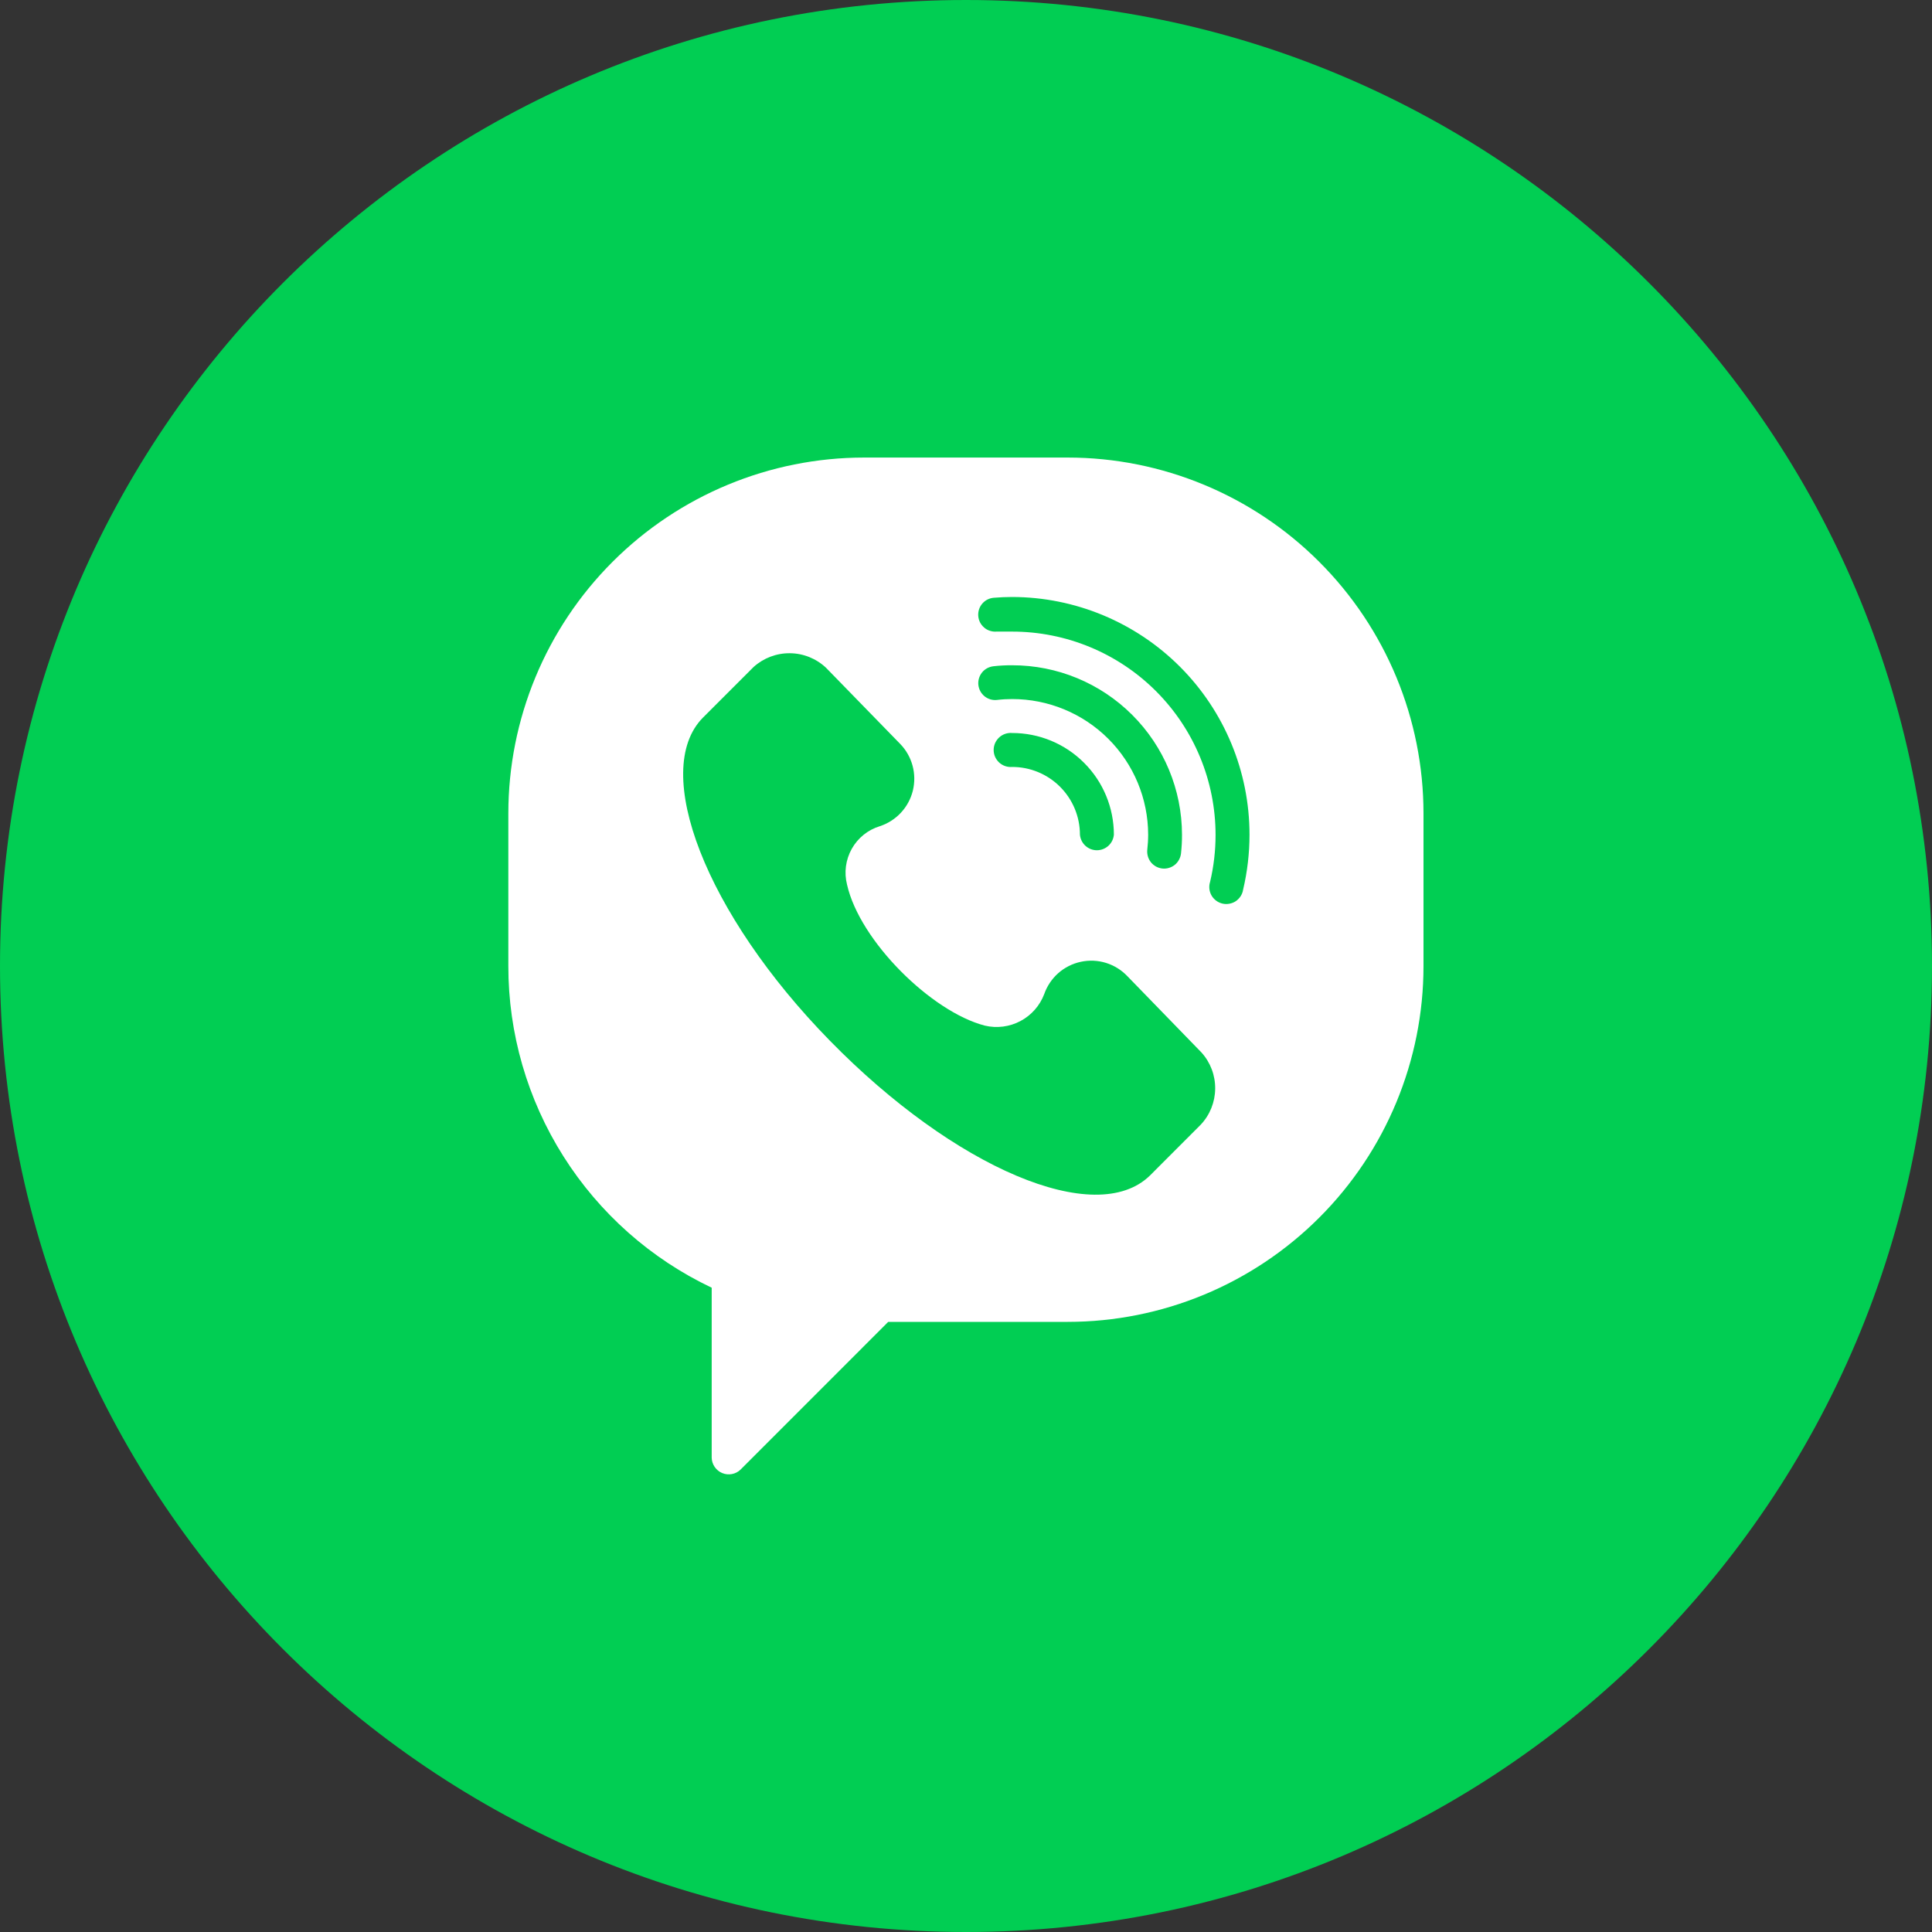
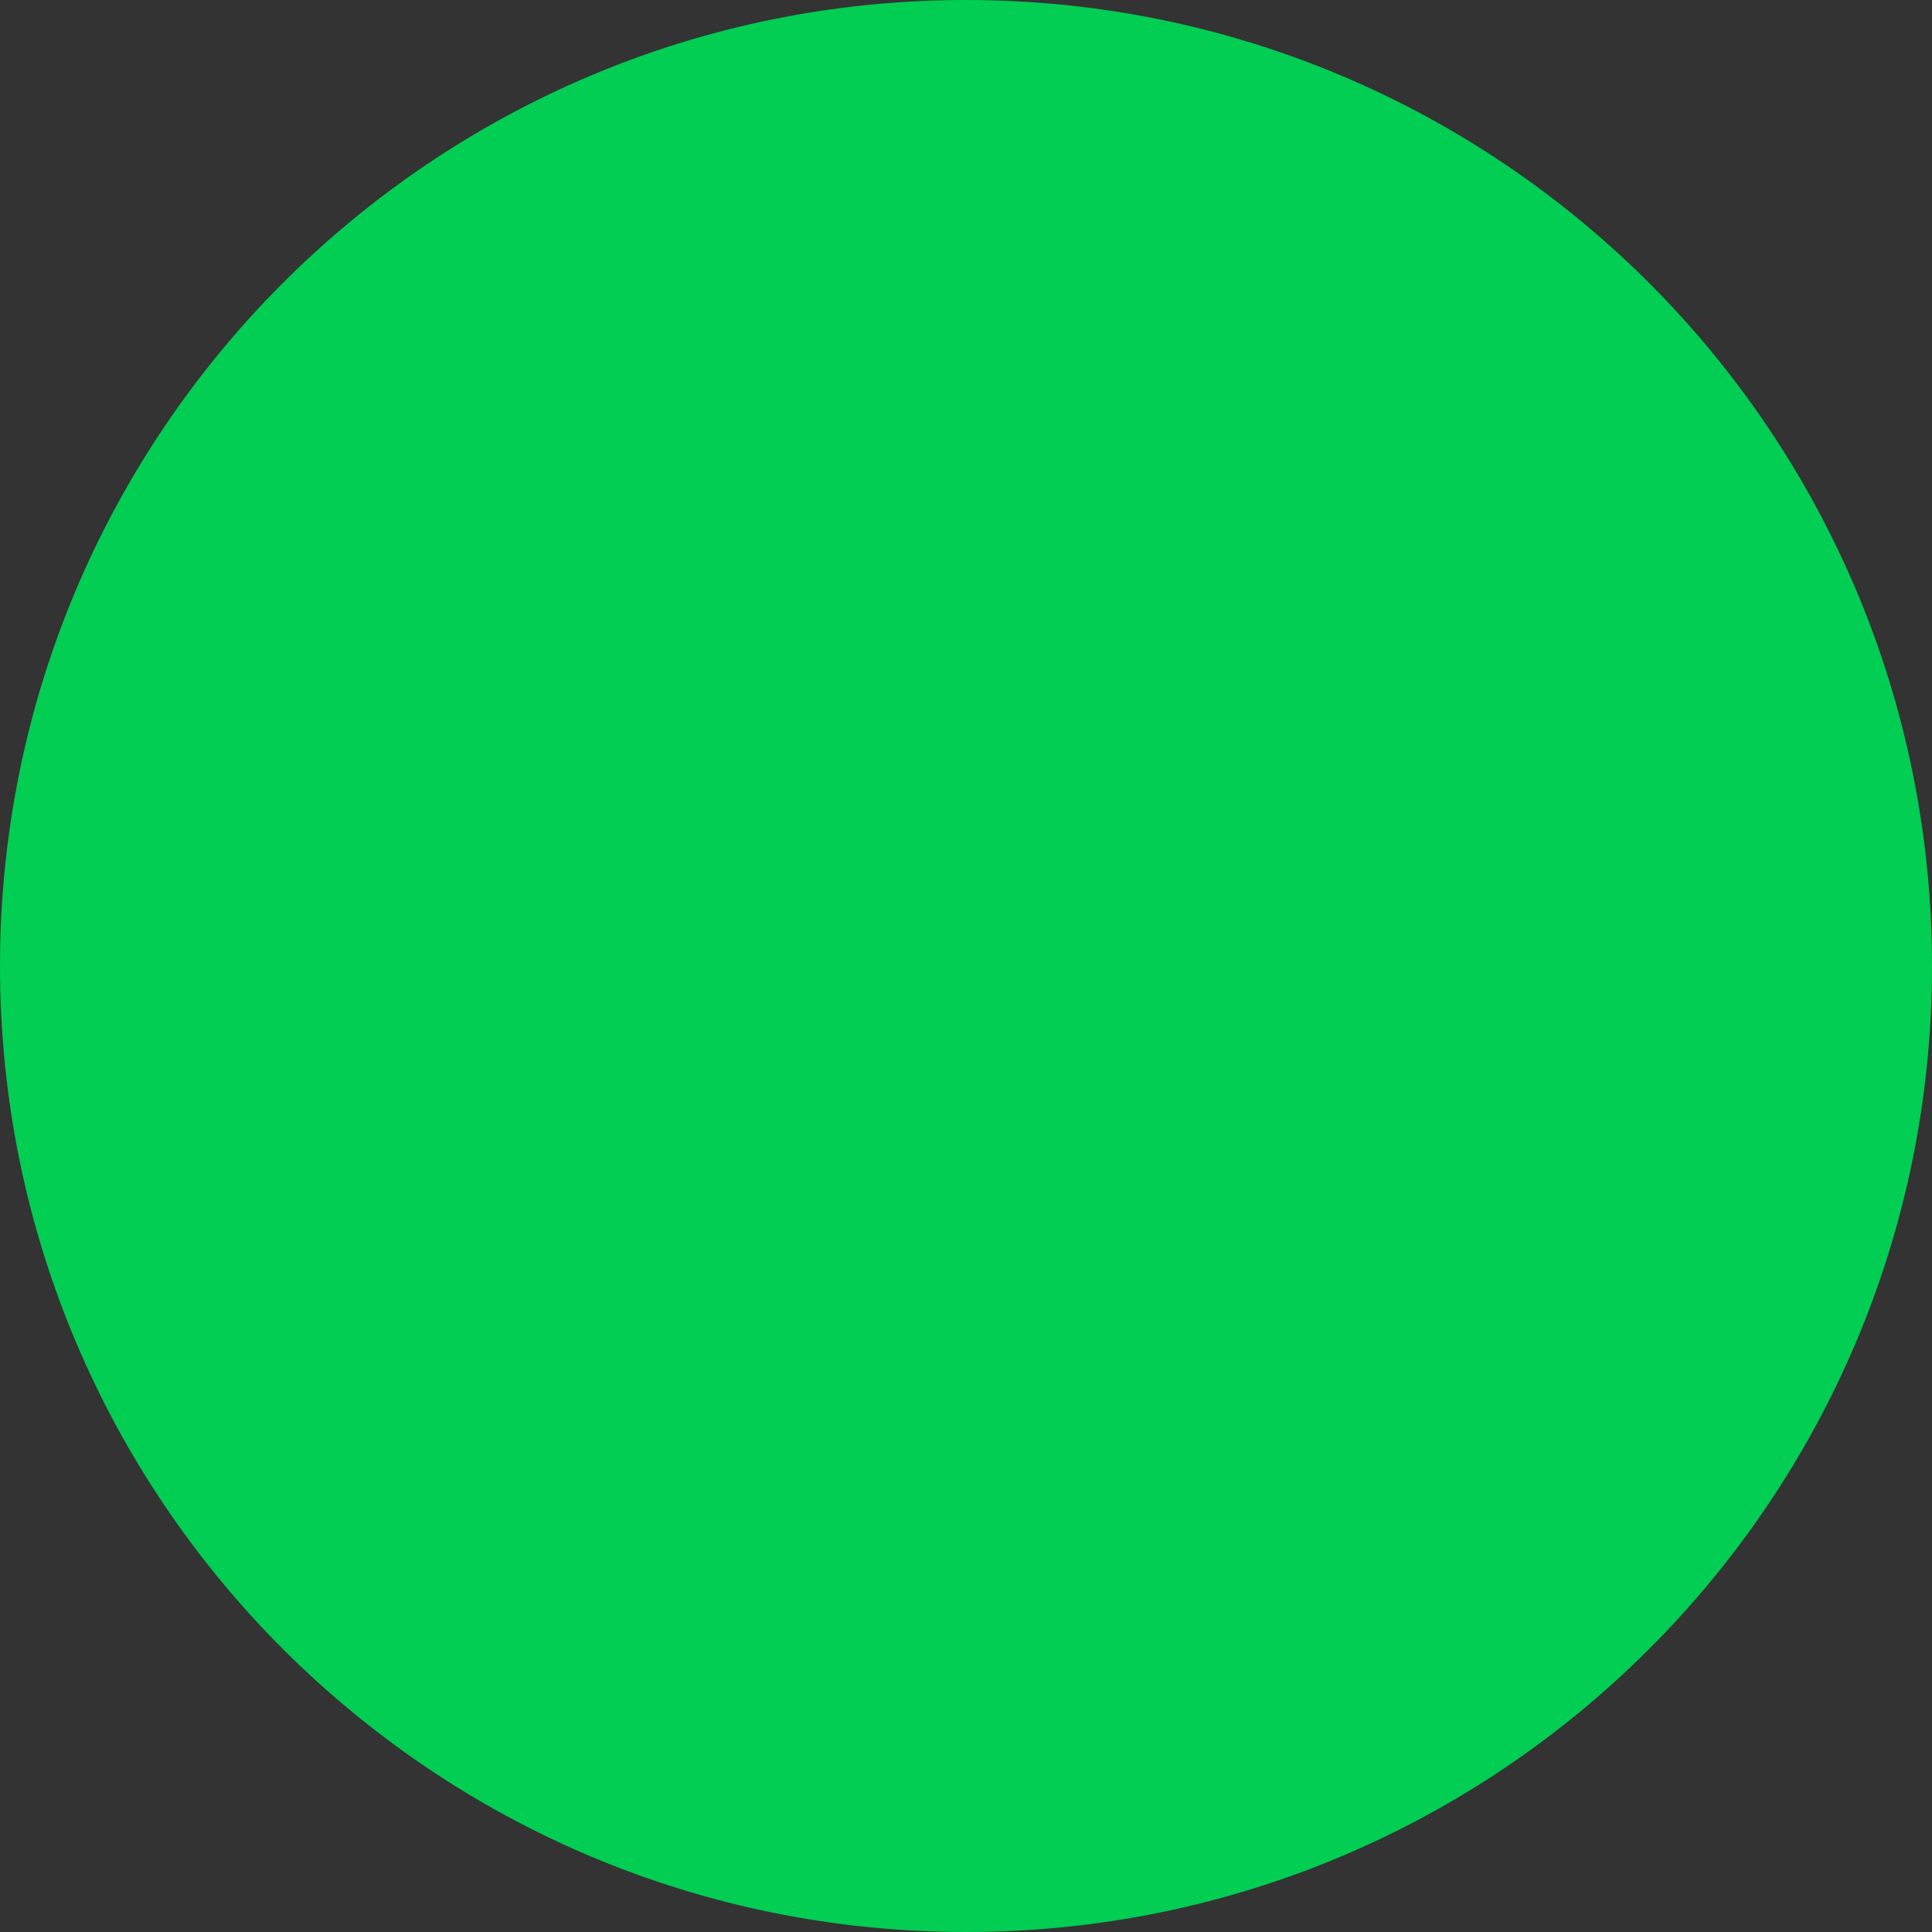
<svg xmlns="http://www.w3.org/2000/svg" width="35" height="35" viewBox="0 0 35 35" fill="none">
  <rect x="0" y="0" width="35" height="35" fill="#333333" stroke="none" />
-   <path d="M17.5 35C27.165 35 35 27.165 35 17.5C35 7.835 27.165 0 17.5 0C7.835 0 0 7.835 0 17.5C0 27.165 7.835 35 17.5 35Z" fill="#01CE53" />
-   <path d="M19.341 8.289H15.656C13.946 8.289 12.306 8.969 11.097 10.178C9.888 11.387 9.209 13.027 9.209 14.737V17.5C9.208 18.72 9.554 19.916 10.207 20.948C10.859 21.979 11.79 22.805 12.893 23.328V26.406C12.894 26.466 12.913 26.525 12.947 26.575C12.981 26.624 13.028 26.663 13.084 26.686C13.139 26.709 13.2 26.715 13.259 26.704C13.318 26.693 13.373 26.665 13.416 26.623L16.091 23.947H19.341C21.05 23.947 22.69 23.268 23.899 22.059C25.109 20.85 25.788 19.21 25.788 17.5V14.737C25.788 13.027 25.109 11.387 23.899 10.178C22.69 8.969 21.05 8.289 19.341 8.289ZM21.754 20.373L20.833 21.295C19.852 22.255 17.291 21.159 15.035 18.854C12.778 16.549 11.788 13.963 12.732 13.003L13.653 12.082C13.834 11.92 14.068 11.831 14.311 11.834C14.553 11.836 14.786 11.93 14.963 12.096L16.308 13.477C16.415 13.587 16.492 13.723 16.532 13.871C16.572 14.019 16.573 14.175 16.537 14.324C16.5 14.473 16.426 14.61 16.321 14.723C16.217 14.835 16.085 14.919 15.94 14.967C15.723 15.033 15.541 15.18 15.43 15.378C15.32 15.575 15.289 15.807 15.345 16.026C15.576 17.049 16.874 18.329 17.841 18.58C18.06 18.632 18.289 18.602 18.487 18.497C18.685 18.392 18.838 18.218 18.917 18.009C18.968 17.863 19.056 17.732 19.172 17.629C19.288 17.527 19.429 17.456 19.58 17.424C19.732 17.391 19.889 17.398 20.037 17.444C20.185 17.49 20.319 17.574 20.425 17.686L21.767 19.068C21.929 19.248 22.017 19.482 22.014 19.723C22.012 19.965 21.919 20.197 21.754 20.373ZM18.337 12.664C18.245 12.664 18.154 12.669 18.063 12.68C18.023 12.685 17.982 12.681 17.943 12.67C17.905 12.659 17.869 12.64 17.837 12.615C17.806 12.589 17.779 12.558 17.76 12.523C17.741 12.488 17.729 12.449 17.724 12.409C17.72 12.369 17.723 12.328 17.735 12.289C17.746 12.251 17.765 12.215 17.79 12.183C17.815 12.152 17.846 12.126 17.882 12.106C17.917 12.087 17.956 12.075 17.996 12.07C18.109 12.057 18.223 12.051 18.337 12.052C19.151 12.051 19.933 12.374 20.51 12.95C21.087 13.525 21.412 14.306 21.413 15.121C21.414 15.235 21.407 15.349 21.395 15.462C21.39 15.502 21.378 15.541 21.358 15.576C21.339 15.612 21.313 15.643 21.282 15.668C21.25 15.693 21.214 15.712 21.175 15.723C21.137 15.735 21.096 15.738 21.056 15.734C21.016 15.729 20.977 15.717 20.942 15.698C20.907 15.678 20.875 15.652 20.85 15.621C20.825 15.589 20.806 15.553 20.795 15.514C20.784 15.476 20.78 15.435 20.784 15.395C20.794 15.304 20.8 15.213 20.8 15.121C20.799 14.469 20.539 13.844 20.077 13.383C19.615 12.922 18.989 12.664 18.337 12.664ZM20.179 15.121C20.172 15.198 20.137 15.27 20.08 15.322C20.023 15.374 19.948 15.403 19.871 15.403C19.794 15.403 19.72 15.374 19.663 15.322C19.606 15.27 19.571 15.198 19.564 15.121C19.564 14.796 19.435 14.484 19.204 14.253C18.974 14.023 18.662 13.894 18.337 13.894C18.294 13.898 18.251 13.892 18.211 13.879C18.17 13.865 18.133 13.843 18.101 13.814C18.07 13.785 18.045 13.75 18.027 13.711C18.01 13.672 18.001 13.629 18.001 13.586C18.001 13.544 18.01 13.502 18.027 13.462C18.045 13.423 18.07 13.388 18.101 13.359C18.133 13.33 18.17 13.308 18.211 13.294C18.251 13.281 18.294 13.275 18.337 13.279C18.825 13.279 19.294 13.473 19.639 13.819C19.985 14.164 20.179 14.633 20.179 15.121ZM22.52 16.118C22.514 16.16 22.498 16.2 22.475 16.236C22.452 16.271 22.422 16.302 22.387 16.326C22.352 16.349 22.312 16.365 22.27 16.372C22.229 16.38 22.186 16.379 22.144 16.369C22.103 16.359 22.064 16.341 22.03 16.315C21.997 16.29 21.968 16.258 21.947 16.221C21.927 16.184 21.913 16.143 21.909 16.101C21.905 16.059 21.909 16.016 21.922 15.976C21.988 15.697 22.021 15.412 22.021 15.126C22.021 14.149 21.633 13.212 20.942 12.521C20.251 11.83 19.314 11.442 18.337 11.442C18.242 11.442 18.145 11.442 18.051 11.442C18.011 11.445 17.97 11.44 17.932 11.427C17.894 11.415 17.858 11.395 17.828 11.368C17.766 11.315 17.728 11.24 17.722 11.158C17.716 11.077 17.742 10.997 17.795 10.935C17.848 10.873 17.924 10.835 18.005 10.829C18.116 10.82 18.226 10.815 18.337 10.815C19.477 10.817 20.571 11.272 21.377 12.079C22.183 12.886 22.636 13.98 22.636 15.121C22.636 15.457 22.597 15.791 22.52 16.118Z" fill="white" />
+   <path d="M17.5 35C27.165 35 35 27.165 35 17.5C35 7.835 27.165 0 17.5 0C7.835 0 0 7.835 0 17.5C0 27.165 7.835 35 17.5 35" fill="#01CE53" />
</svg>